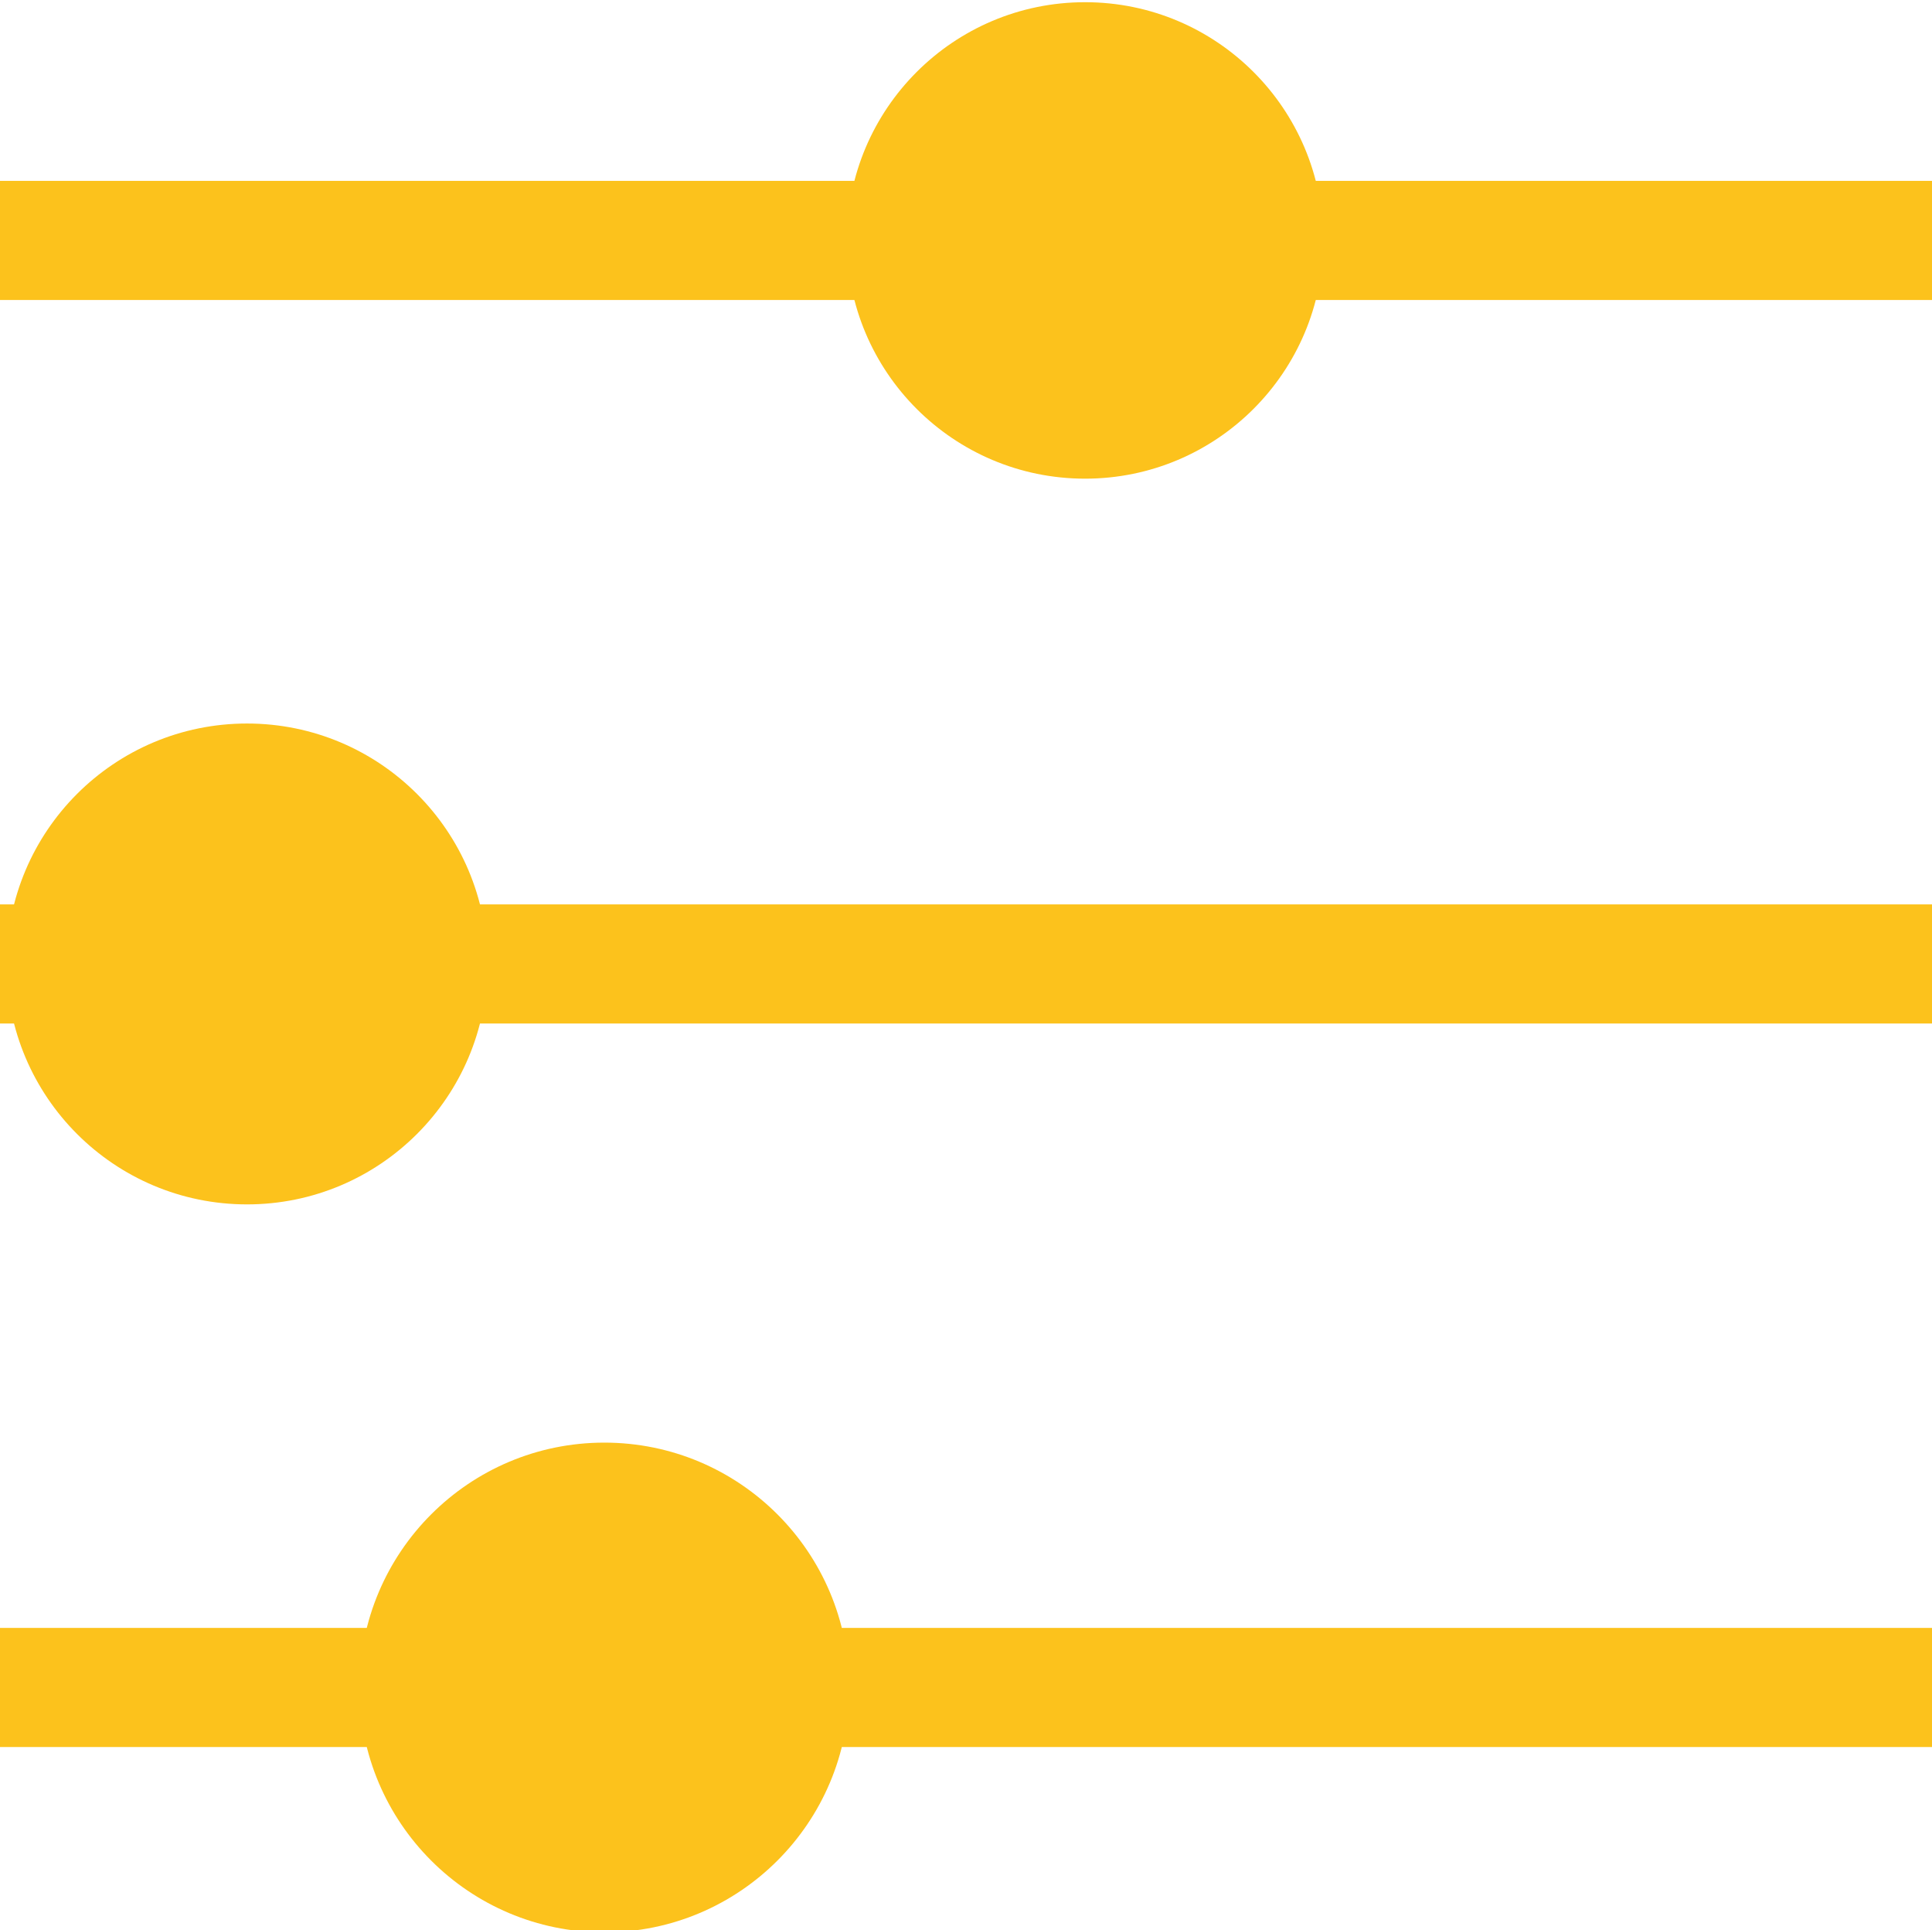
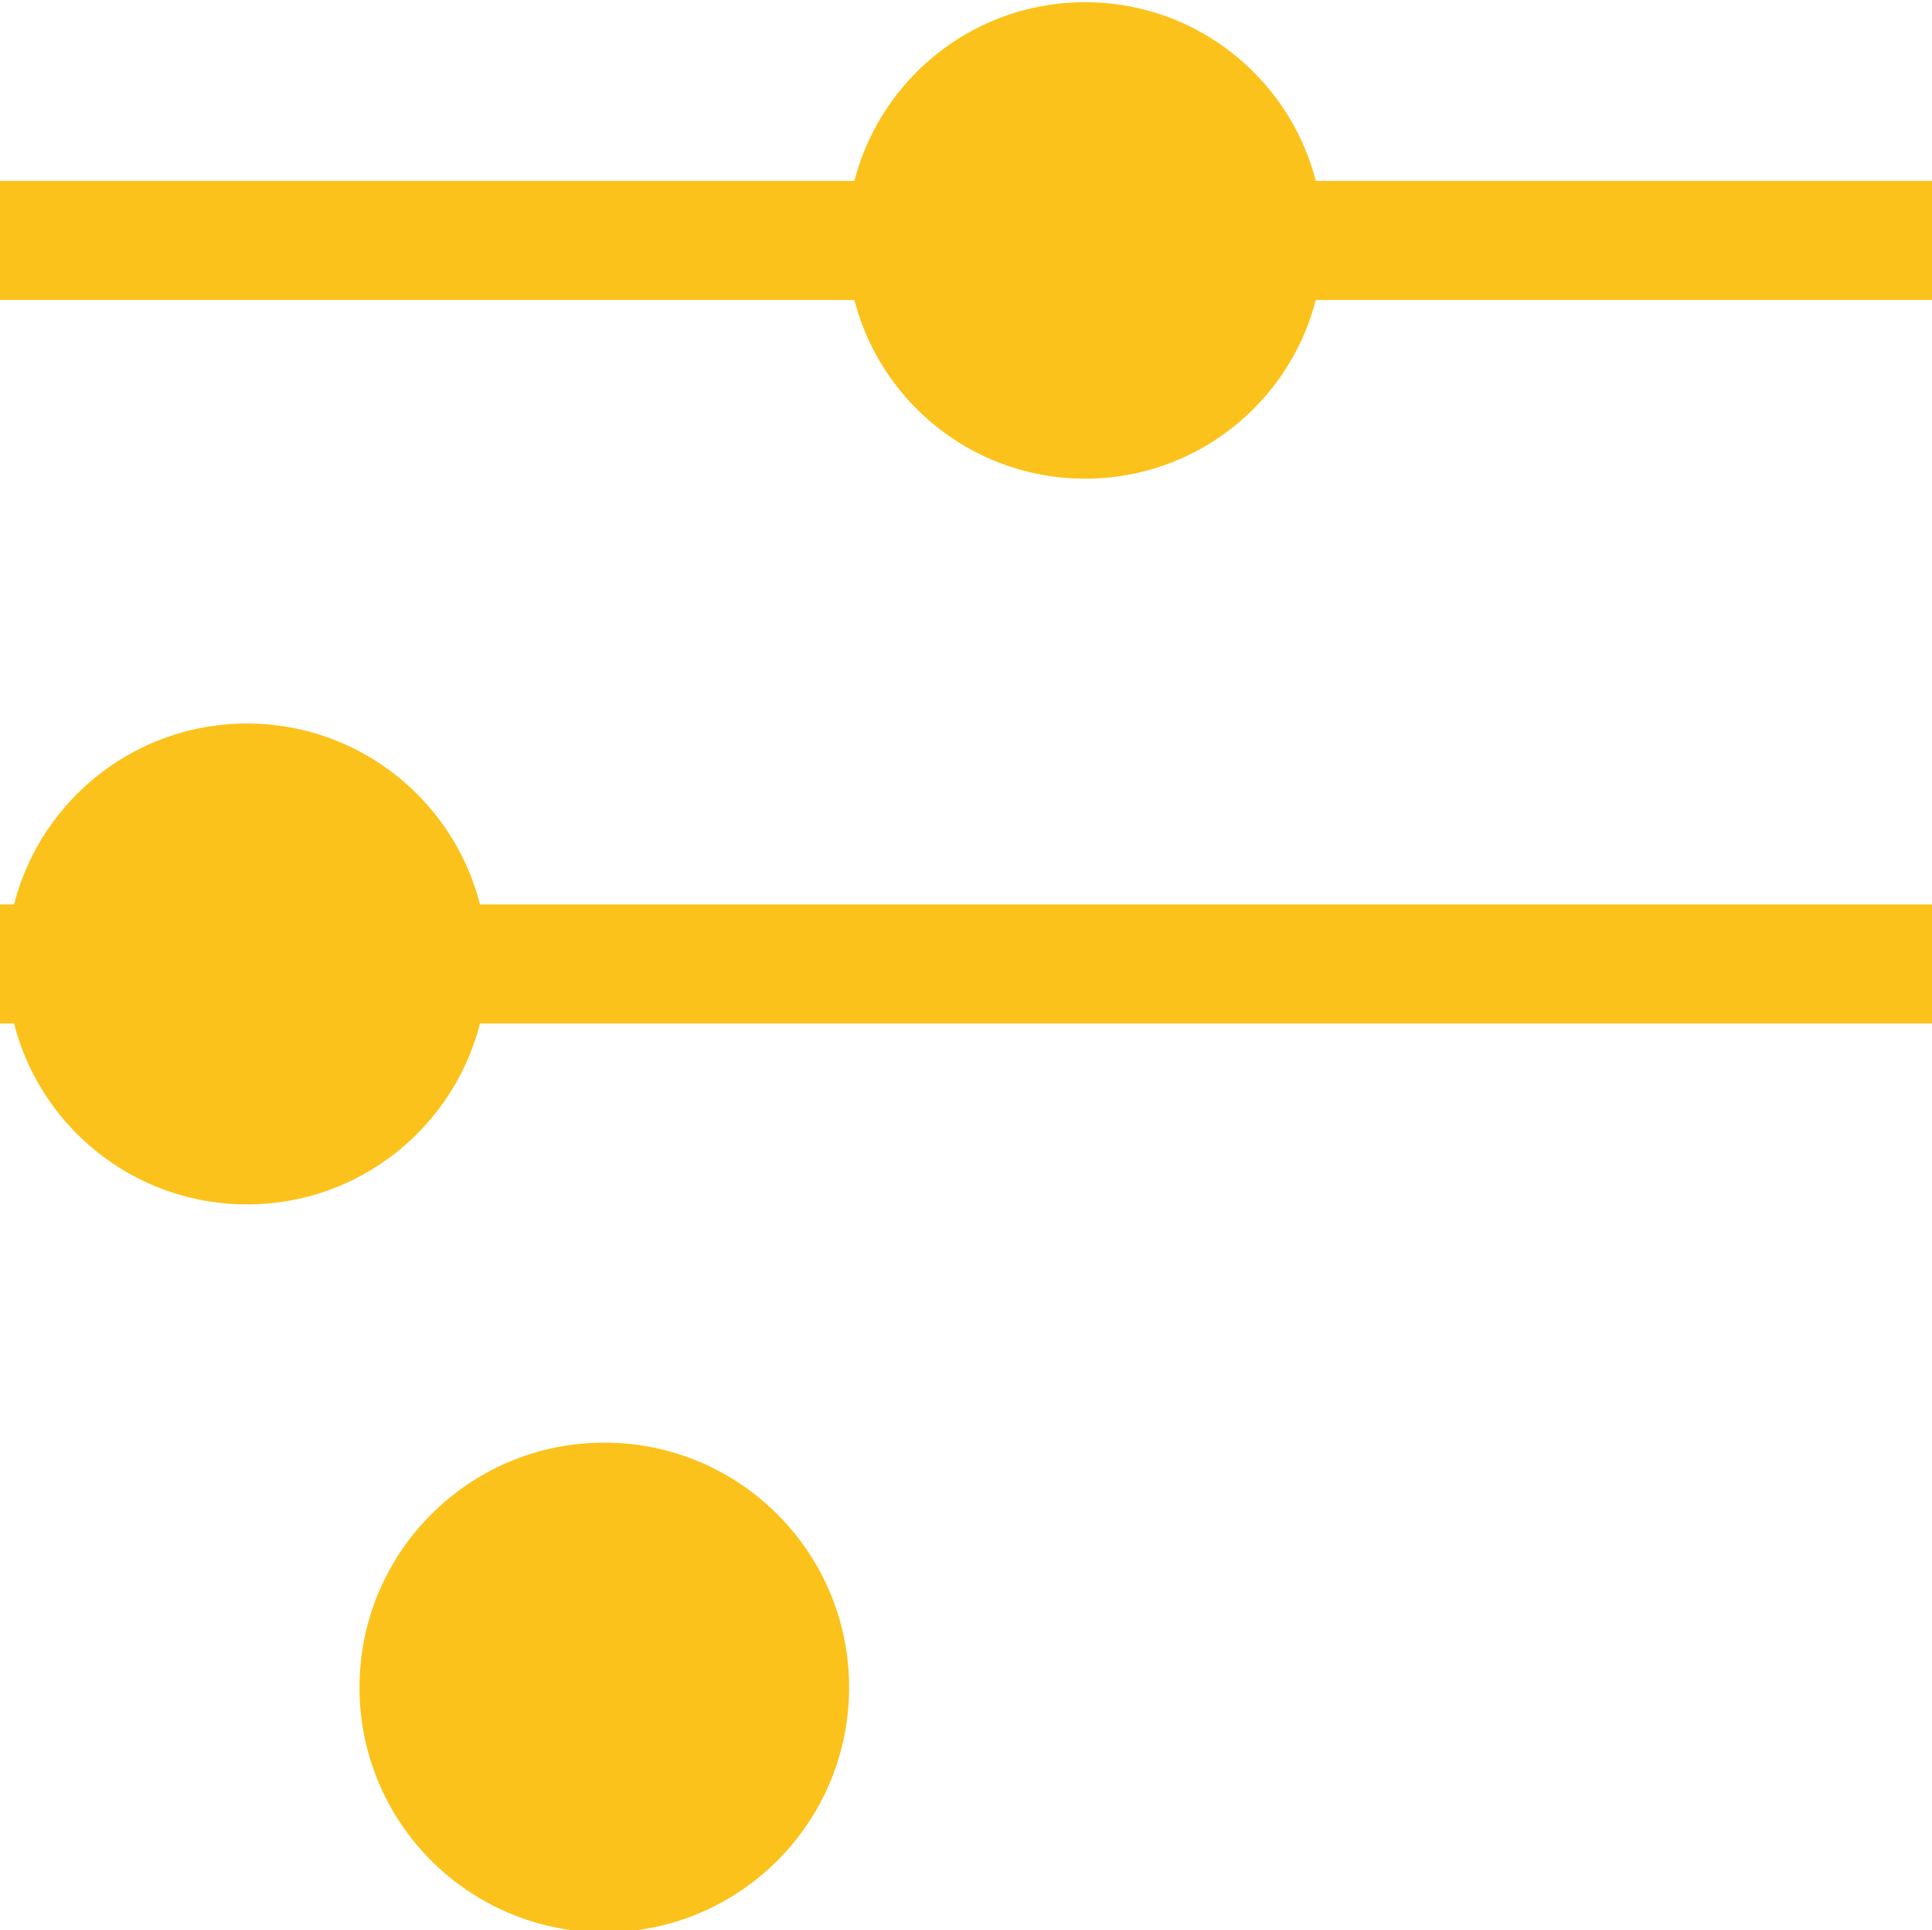
<svg xmlns="http://www.w3.org/2000/svg" version="1.1" x="0px" y="0px" viewBox="0 0 87.6 87.5" style="enable-background:new 0 0 87.6 87.5;" xml:space="preserve">
  <style type="text/css">
	.st0{fill:#FCC21C;}
	.st1{display:none;}
	.st2{display:inline;fill:#042A49;}
</style>
  <g id="base">
    <rect x="-1" y="8.2" class="st0" width="90.3" height="5.4" />
    <rect x="-1" y="41" class="st0" width="90.3" height="5.4" />
-     <rect x="-1" y="73.8" class="st0" width="90.3" height="5.4" />
  </g>
  <g id="middle_ball">
    <circle class="st0" cx="11.2" cy="43.7" r="10.9" />
  </g>
  <g id="blue_ball" class="st1">
    <circle class="st2" cx="11.2" cy="43.7" r="10.9" />
  </g>
  <g id="top_ball">
    <circle class="st0" cx="49.2" cy="10.9" r="10.8" />
  </g>
  <g id="below_ball">
    <circle class="st0" cx="27.4" cy="76.5" r="11.1" />
  </g>
</svg>